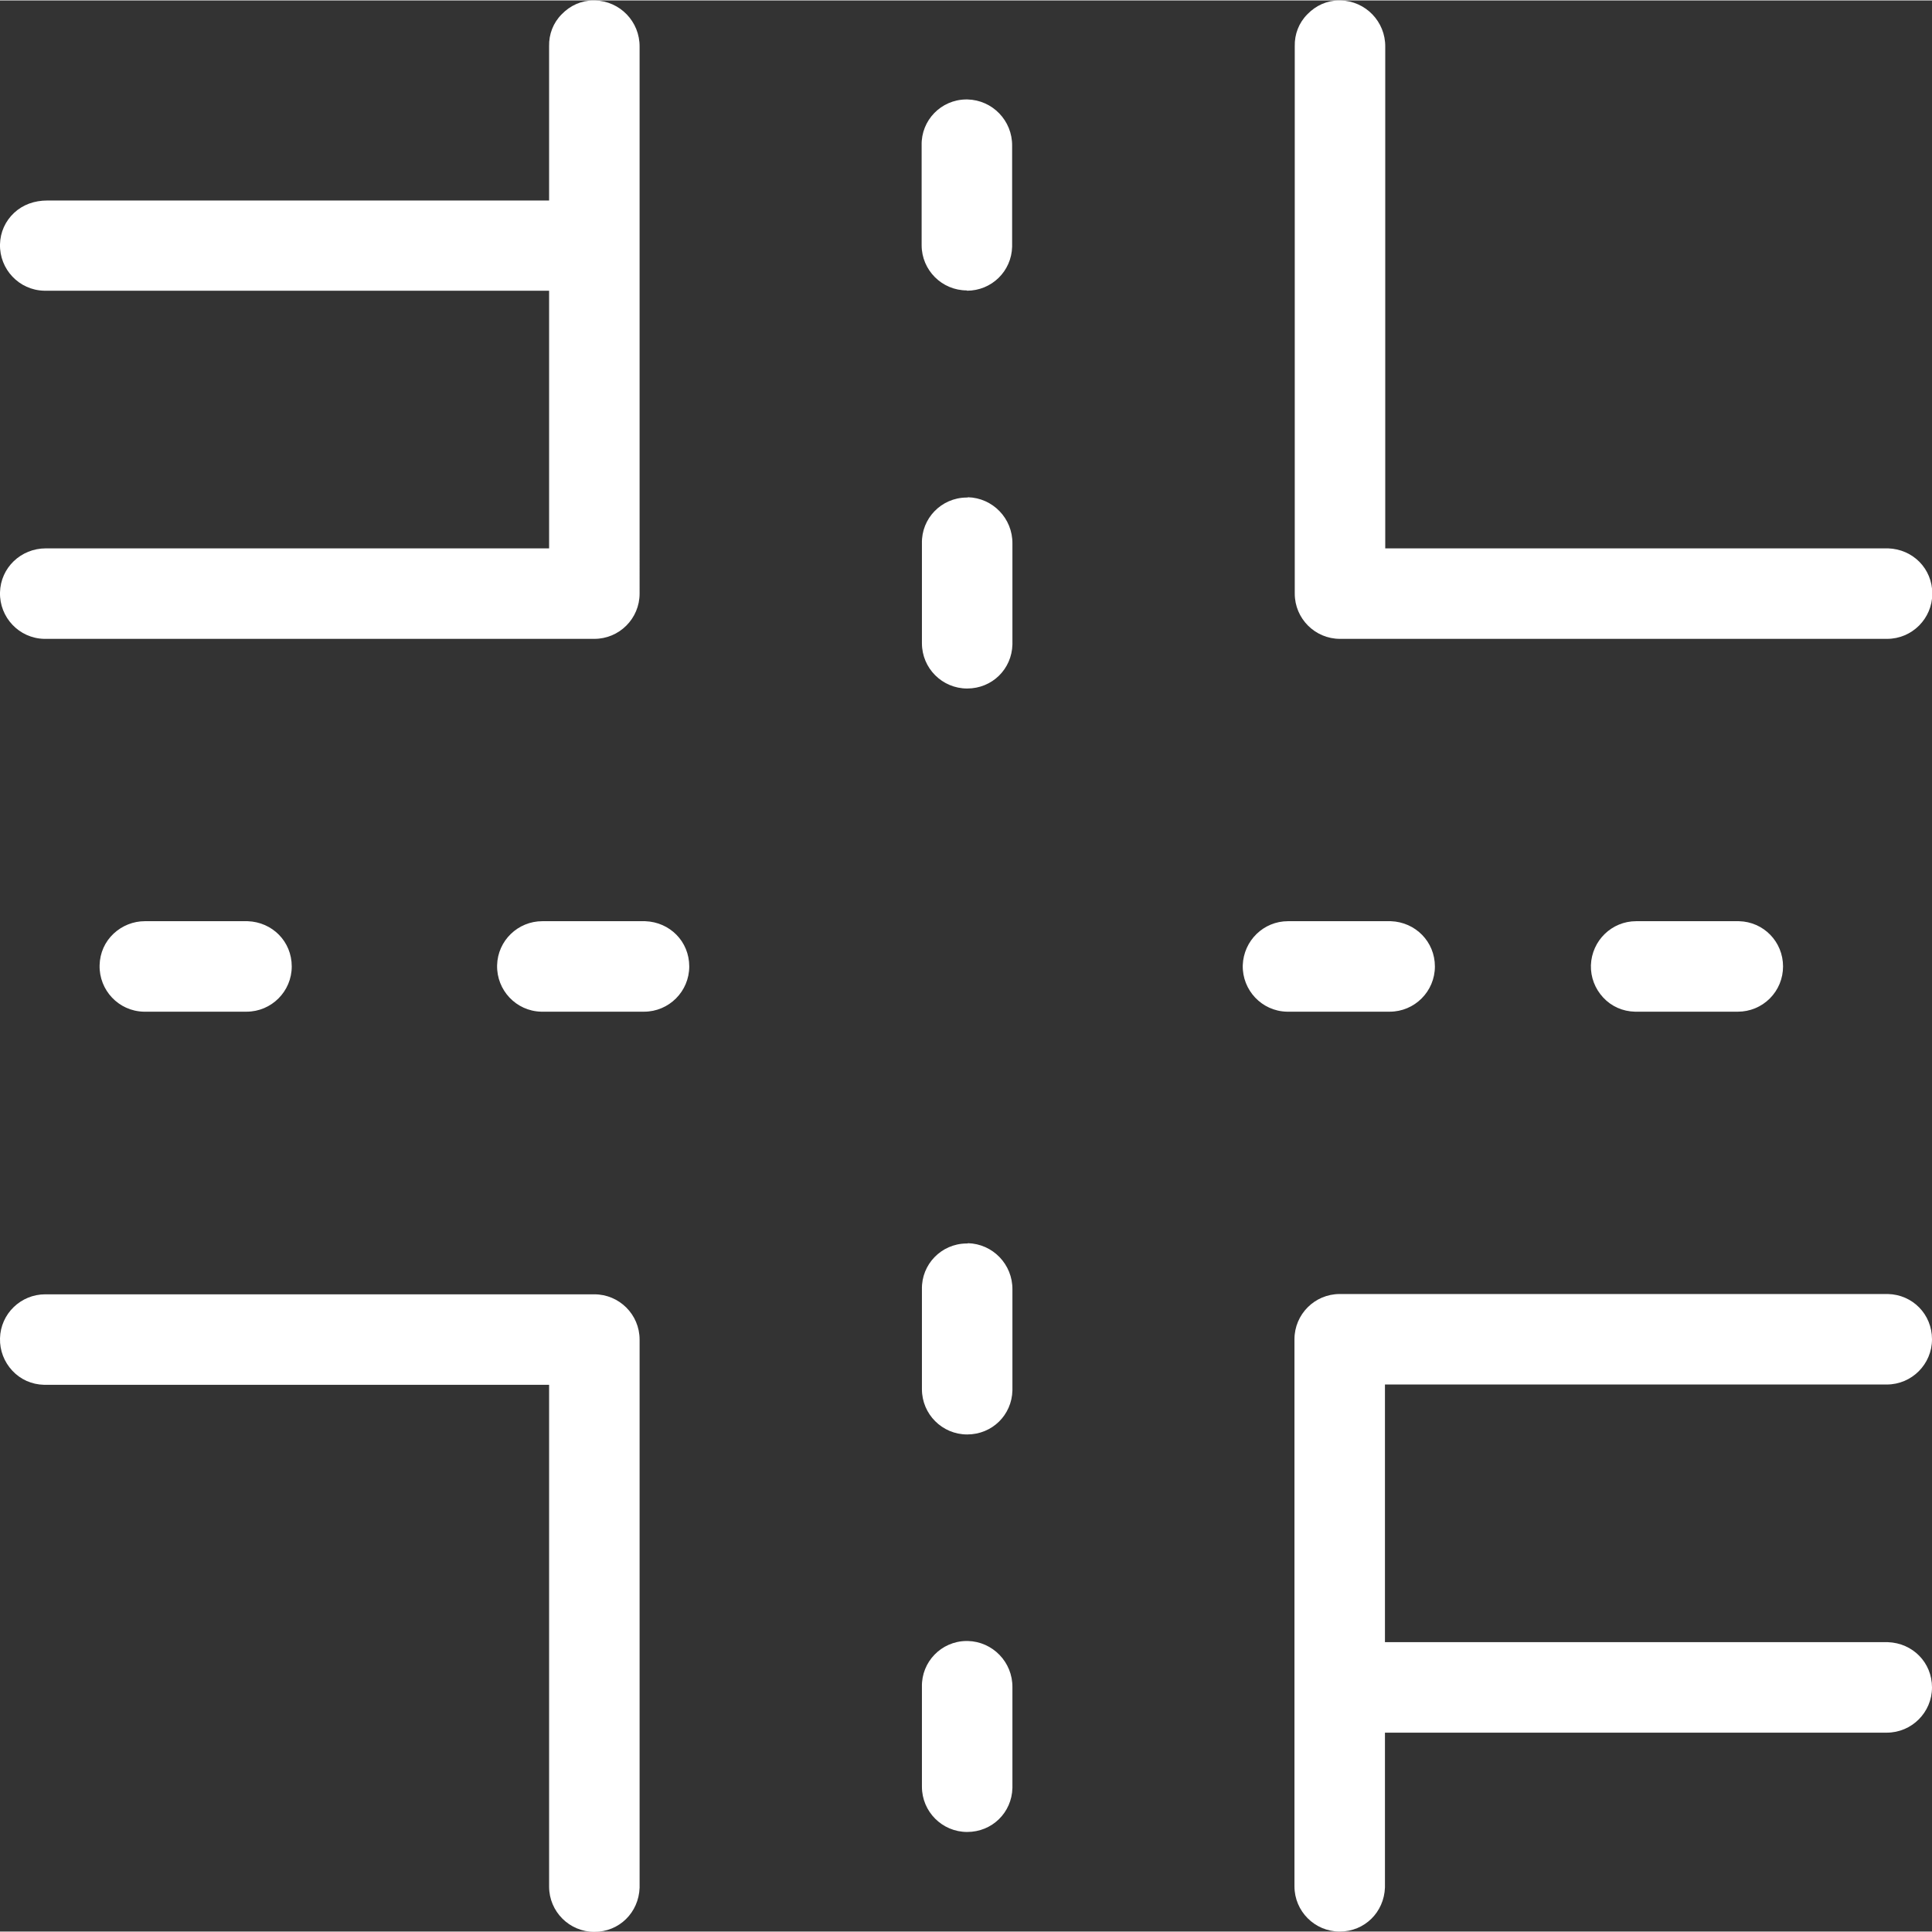
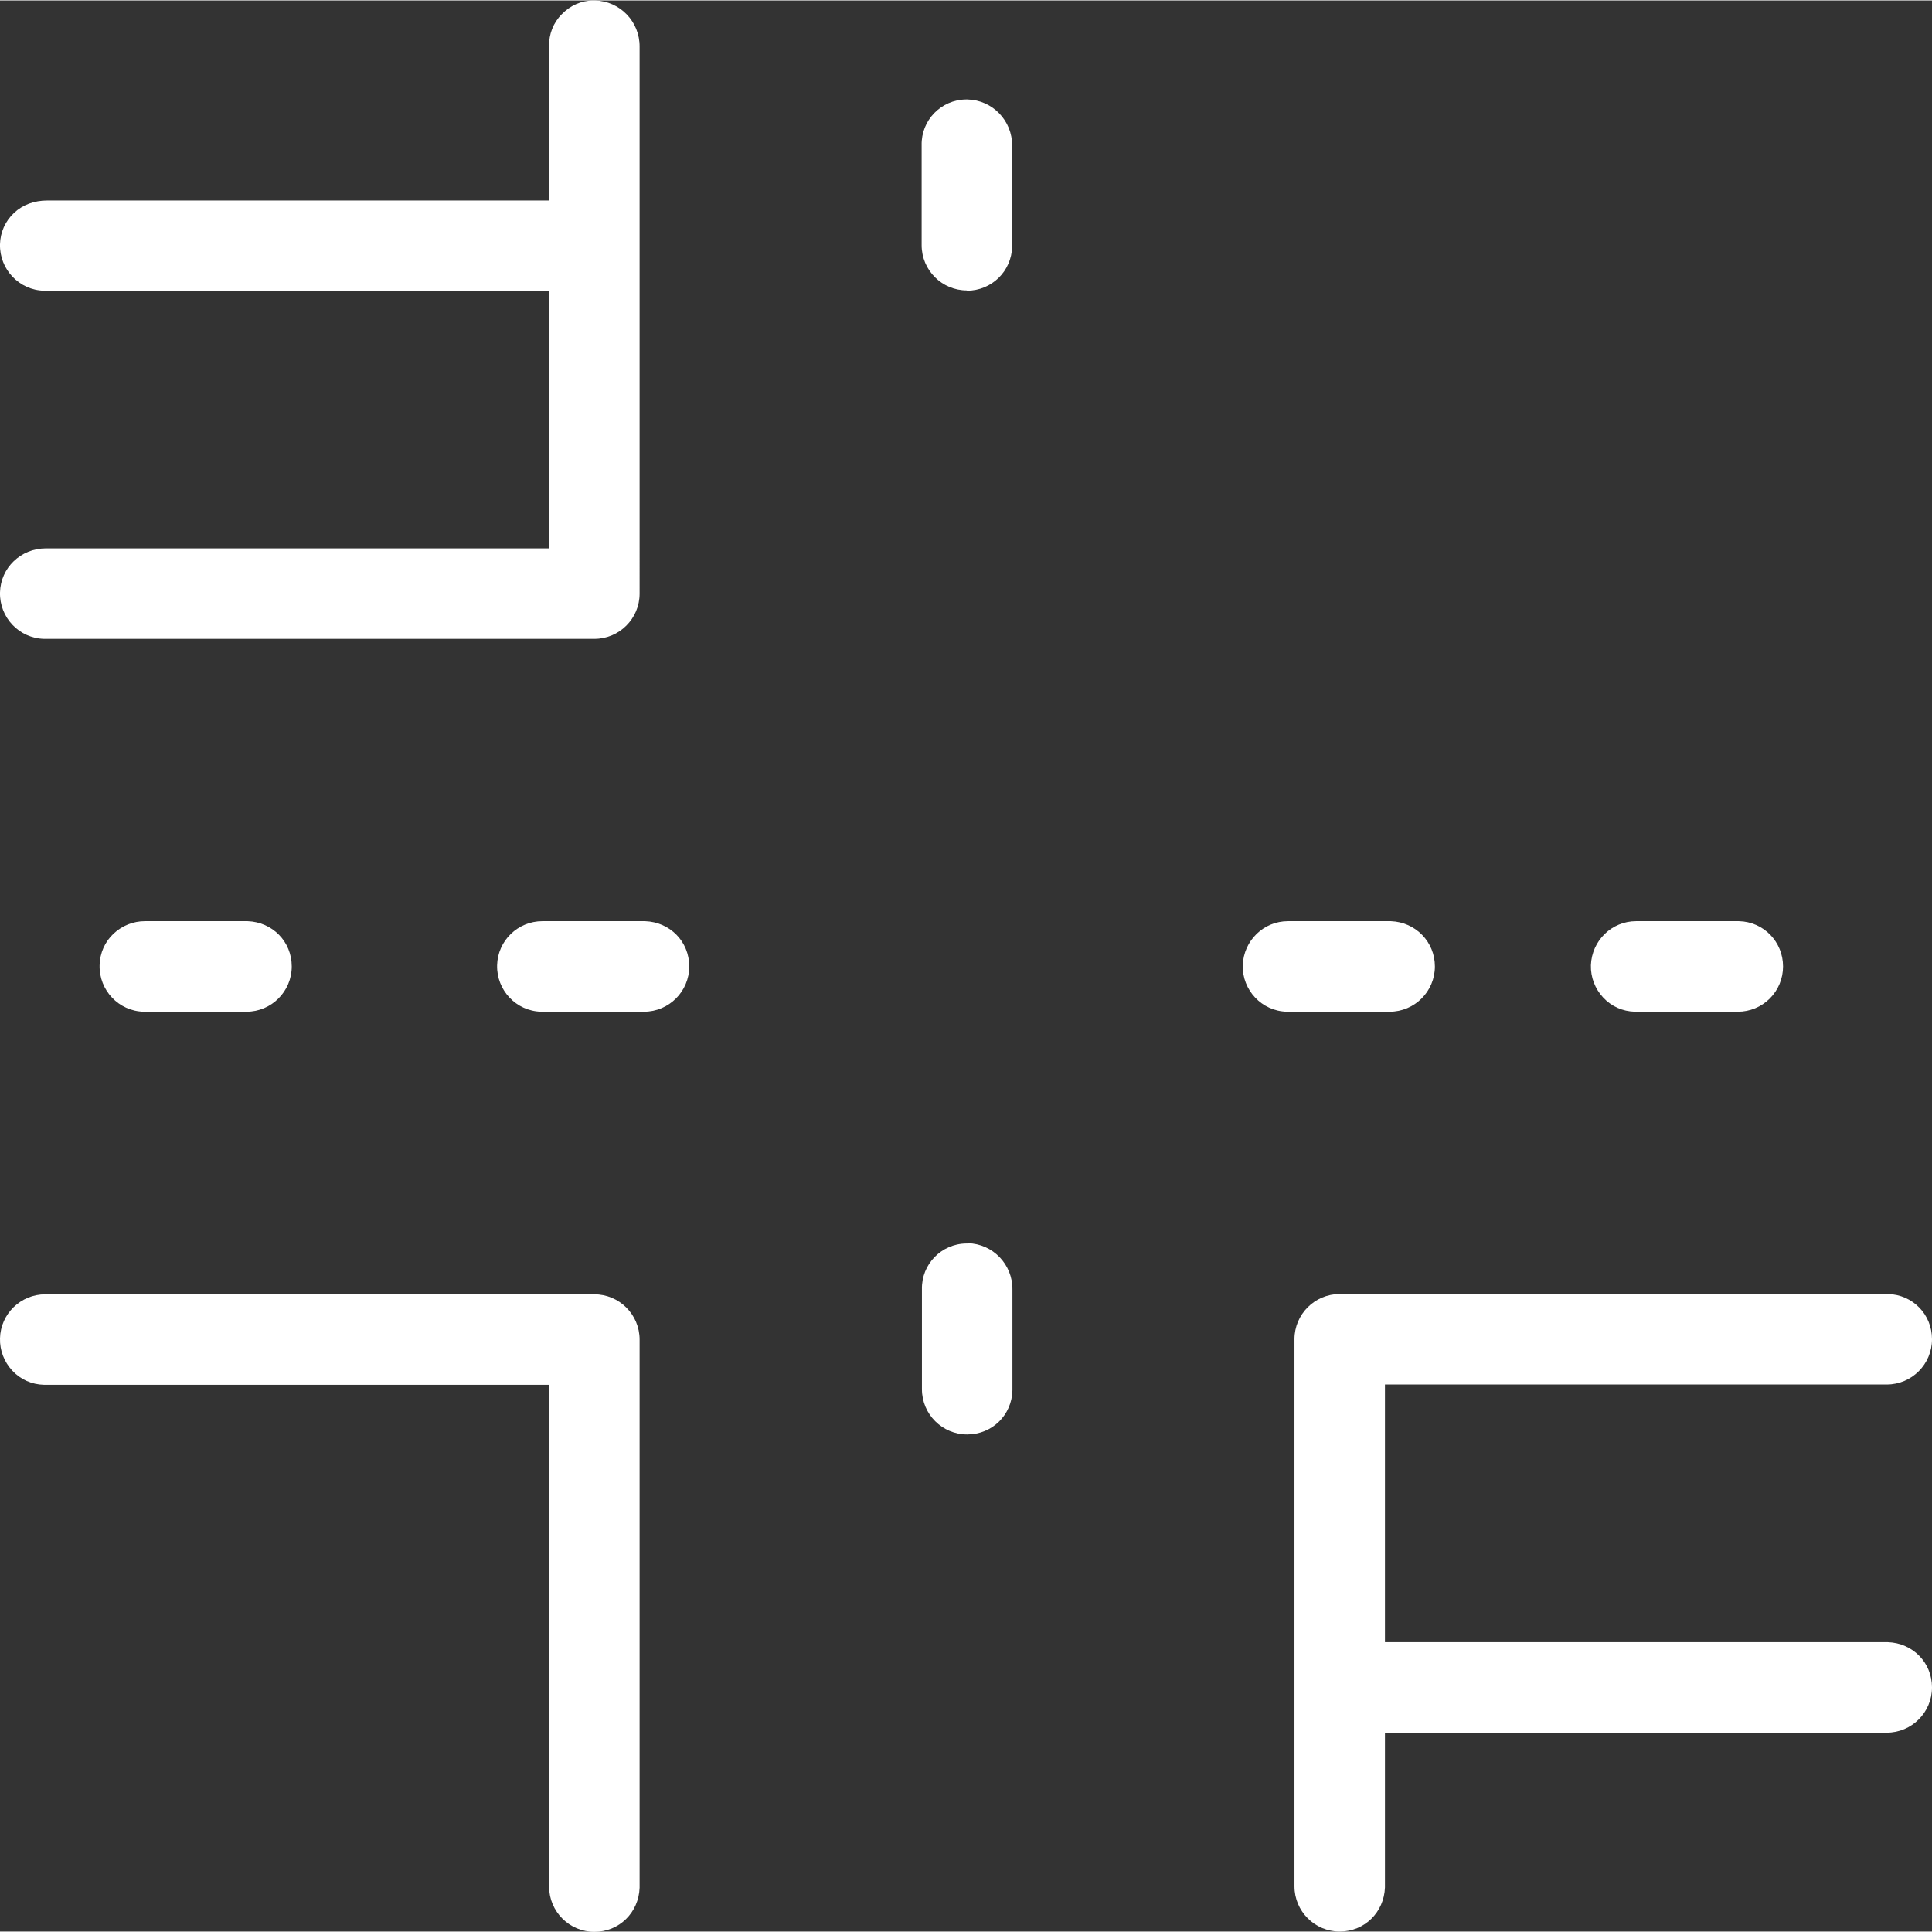
<svg xmlns="http://www.w3.org/2000/svg" id="Ebene_1" viewBox="0 0 65.76 65.73" width="78" height="78">
  <rect x="0" y="0" width="65.76" height="65.73" fill="#333333" stroke="none" />
  <defs>
    <style>
      .cls-1 {
        fill: #FFFFFF;
      }
    </style>
  </defs>
-   <path class="cls-1" d="M32.94,55.84h-.05c-.85.01-1.53.71-1.51,1.56v3.4c0,.85.69,1.54,1.54,1.54s1.52-.66,1.54-1.5v-3.42c.01-.86-.67-1.56-1.52-1.58Z" />
-   <path class="cls-1" d="M32.94,16.92h-.05c-.85.01-1.53.71-1.51,1.56v3.4c0,.85.69,1.54,1.54,1.54s1.52-.66,1.54-1.5v-3.43c.01-.86-.67-1.56-1.52-1.58Z" />
  <path class="cls-1" d="M64.22,47.11c.85,0,1.54-.69,1.54-1.54s-.66-1.52-1.5-1.54h-18.66c-.85,0-1.54.69-1.54,1.54v18.62c0,.85.69,1.54,1.54,1.54s1.51-.66,1.54-1.5v-5.27h17.08c.85,0,1.54-.69,1.54-1.54s-.66-1.51-1.5-1.54h-17.12v-8.77h17.08Z" />
  <path class="cls-1" d="M48.84,32.88c0-.84-.66-1.51-1.5-1.54h-3.46s-.03,0-.04,0c-.83,0-1.51.66-1.54,1.5-.02.85.65,1.56,1.5,1.58h3.5c.85,0,1.54-.69,1.54-1.54Z" />
  <path class="cls-1" d="M55.73,31.34s-.03,0-.04,0c-.83,0-1.51.66-1.54,1.5-.01.41.14.8.42,1.1s.66.47,1.08.48h3.5c.41,0,.8-.16,1.09-.45s.45-.68.45-1.09c0-.84-.66-1.52-1.5-1.54h-3.46Z" />
-   <path class="cls-1" d="M45.61,21.73h18.62c.85,0,1.54-.69,1.54-1.54s-.66-1.51-1.5-1.54h-17.12V1.58c.01-.86-.67-1.56-1.52-1.58h-.05c-.41,0-.79.17-1.08.47-.29.29-.44.68-.43,1.09v18.63c0,.85.69,1.54,1.54,1.54Z" />
  <path class="cls-1" d="M32.94,42.31h-.05c-.85.01-1.53.71-1.51,1.56v3.4c0,.85.69,1.54,1.54,1.54s1.52-.66,1.54-1.5v-3.43c.01-.86-.67-1.56-1.52-1.58Z" />
  <path class="cls-1" d="M1.61,18.65s-.03,0-.05,0C.71,18.65.02,19.31,0,20.15c-.02.85.65,1.56,1.5,1.58h18.73c.85,0,1.54-.69,1.54-1.54V1.58c.01-.86-.67-1.56-1.52-1.58h-.05c-.41,0-.79.17-1.08.47-.29.29-.44.68-.43,1.09v5.25H1.61c-.44,0-.83.14-1.13.42C.18,7.51.01,7.89,0,8.3c-.02.85.65,1.56,1.5,1.58h17.19v8.77H1.61Z" />
  <path class="cls-1" d="M4.97,31.34s-.03,0-.04,0c-.39,0-.77.15-1.06.42-.3.28-.47.66-.48,1.08-.02.85.65,1.56,1.5,1.58h3.5c.85,0,1.54-.69,1.54-1.54s-.66-1.51-1.5-1.54h-3.46Z" />
  <path class="cls-1" d="M21.96,31.34h-3.46s-.03,0-.04,0c-.83,0-1.52.66-1.54,1.5-.02.85.65,1.56,1.5,1.58h3.5c.85,0,1.54-.69,1.54-1.54s-.66-1.51-1.5-1.54Z" />
  <path class="cls-1" d="M32.91,9.88c.84,0,1.52-.66,1.54-1.5v-3.43c.01-.86-.67-1.56-1.52-1.58h-.05c-.85.01-1.53.71-1.51,1.56v3.4c0,.85.69,1.54,1.54,1.54Z" />
  <path class="cls-1" d="M20.22,44.04H1.58s-.03,0-.04,0c-.83,0-1.52.66-1.54,1.5-.01.41.14.8.42,1.1s.66.47,1.08.48h17.19v17.08c0,.85.69,1.54,1.54,1.54s1.51-.66,1.54-1.5v-18.66c0-.85-.69-1.54-1.54-1.54Z" />
</svg>